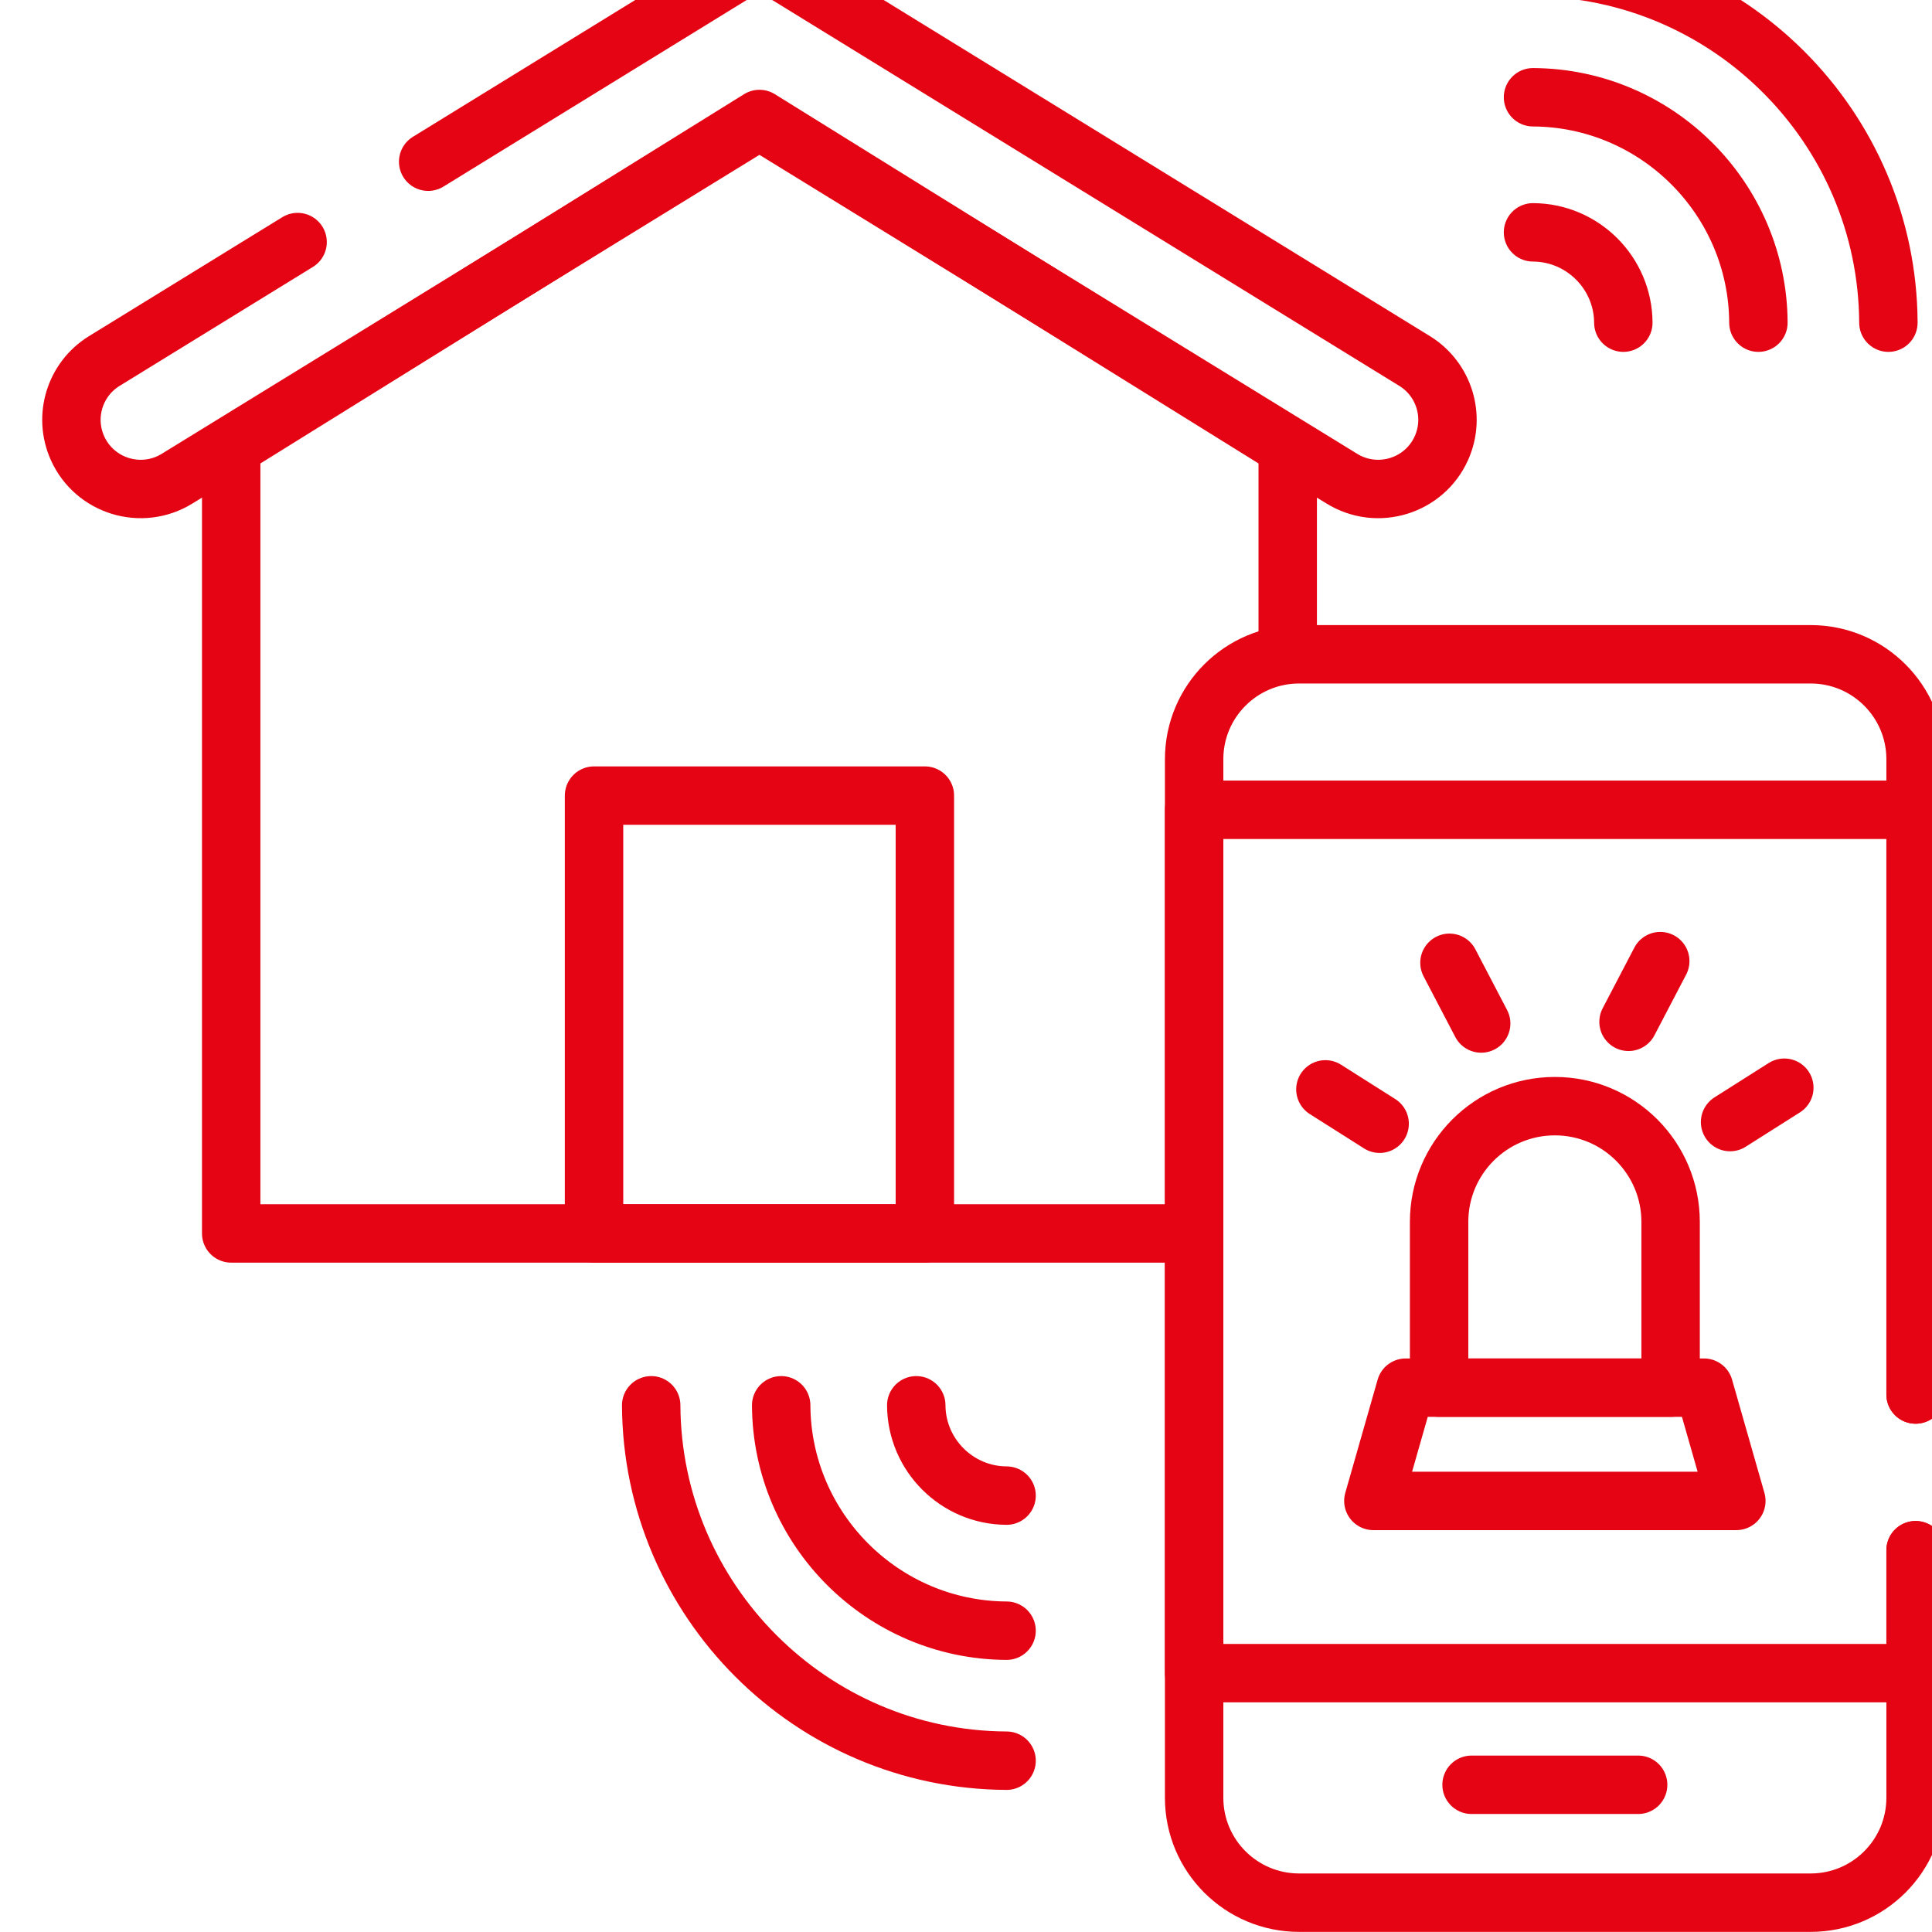
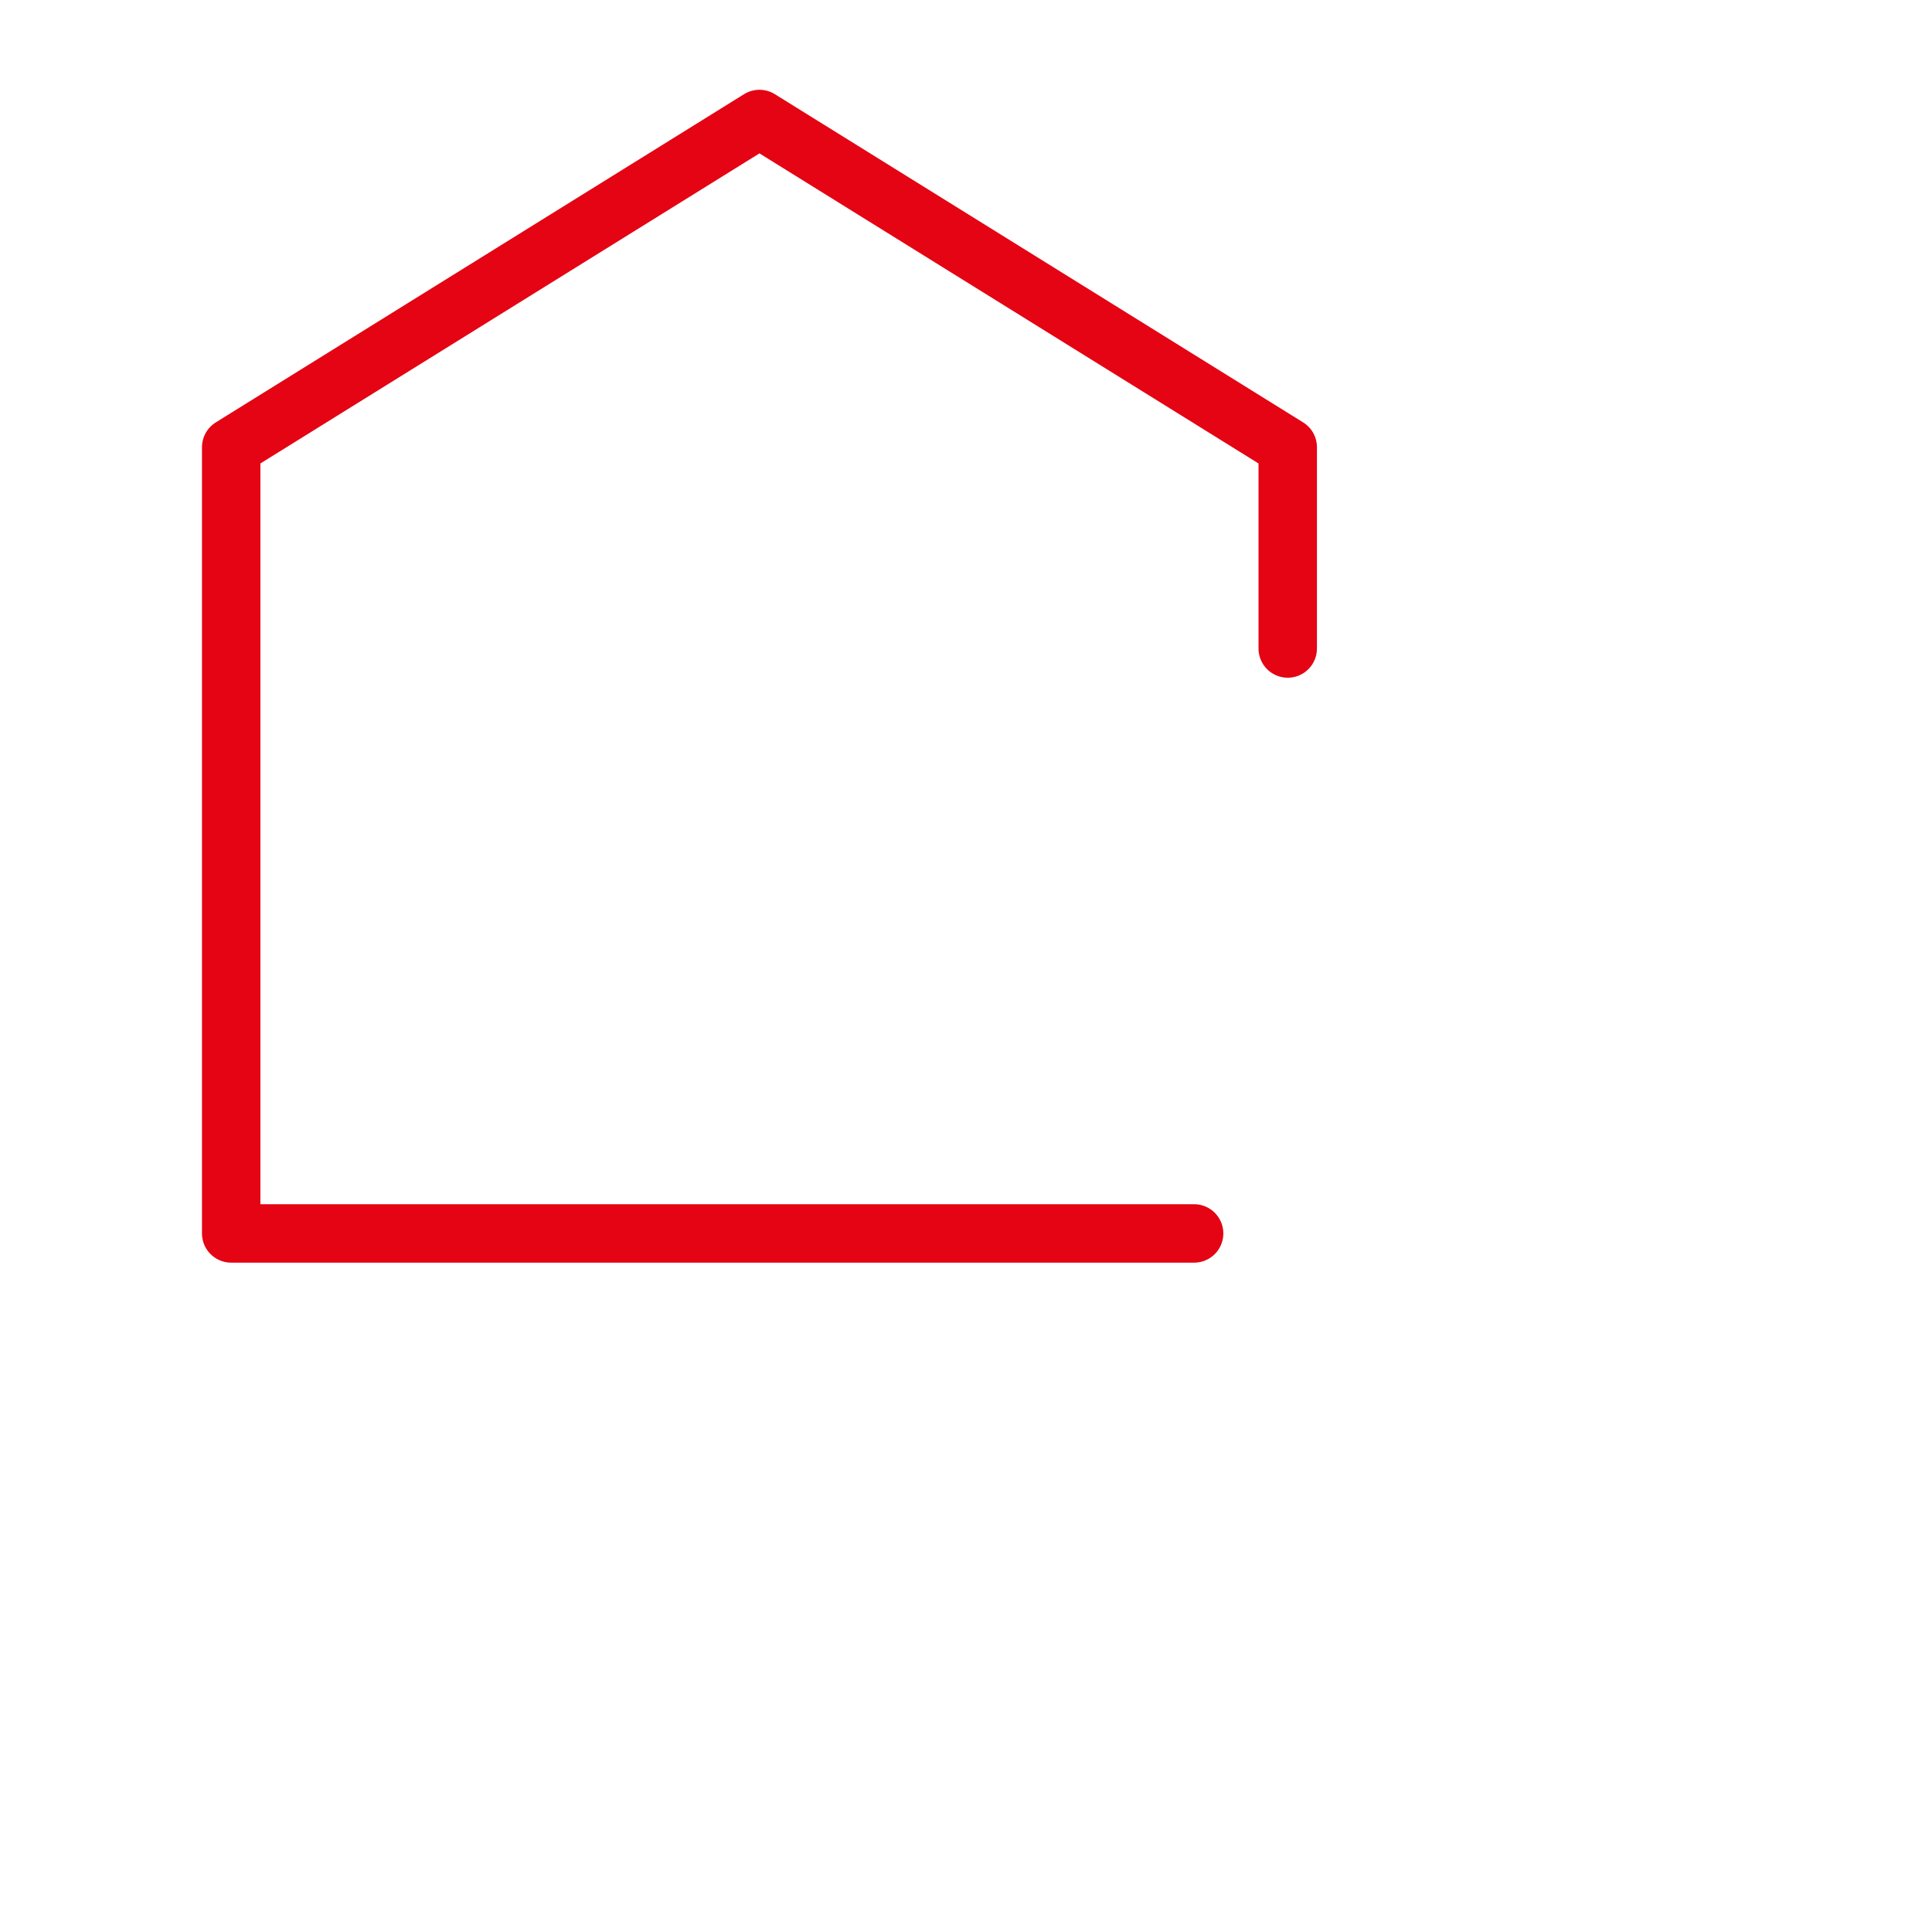
<svg xmlns="http://www.w3.org/2000/svg" width="30" height="30" viewBox="0 0 7.938 7.937" version="1.1" id="svg5" xml:space="preserve">
  <defs id="defs2">
    <clipPath id="clipPath3300">
      <path d="M 0,512 H 512 V 0 H 0 Z" id="path3298" />
    </clipPath>
    <clipPath id="clipPath1634">
      <path d="M 0,512 H 512 V 0 H 0 Z" id="path1632" />
    </clipPath>
    <clipPath id="clipPath3300-9">
-       <path d="M 0,512 H 512 V 0 H 0 Z" id="path3298-6" />
-     </clipPath>
+       </clipPath>
  </defs>
  <g id="layer1" transform="translate(334.855,35.837)">
    <g id="g3288" transform="matrix(0.016,0,0,-0.016,-334.869,-27.9)" style="stroke:#e40413;stroke-opacity:1">
      <g id="g3290" transform="translate(307.519,179.356)" style="stroke:#e40413;stroke-opacity:1">
        <path d="M 0,0 H -247.276 V 201.897 L -111.621,286.18 24.035,201.897 V 150.203" style="fill:none;stroke:#e40413;stroke-width:15;stroke-linecap:round;stroke-linejoin:round;stroke-miterlimit:10;stroke-dasharray:none;stroke-opacity:1" id="path3292" />
      </g>
      <g id="g3294" style="stroke:#e40413;stroke-opacity:1">
        <g id="g3296" clip-path="url(#clipPath3300-9)" style="stroke:#e40413;stroke-opacity:1">
          <g id="g3302" transform="translate(77.297,433.935)" style="stroke:#e40413;stroke-opacity:1">
            <path d="m 0,0 -49.695,-30.58 c -7.544,-4.69 -10.463,-14.218 -6.836,-22.317 4.402,-9.829 16.481,-13.515 25.636,-7.826 L 118.6,31.199 268.096,-60.723 c 9.154,-5.689 21.234,-2.003 25.635,7.826 3.627,8.099 0.709,17.627 -6.835,22.317 L 125.927,68.474 c -2.442,1.393 -4.885,2.09 -7.327,2.09 -2.442,0 -4.884,-0.697 -7.327,-2.09 L 33.529,20.633" style="fill:none;stroke:#e40413;stroke-width:15;stroke-linecap:round;stroke-linejoin:round;stroke-miterlimit:10;stroke-dasharray:none;stroke-opacity:1" id="path3304" />
          </g>
          <path d="m 153.419,291.79 h 84.956 V 179.356 h -84.956 z" style="fill:none;stroke:#e40413;stroke-width:15;stroke-linecap:round;stroke-linejoin:round;stroke-miterlimit:10;stroke-dasharray:none;stroke-opacity:1" id="path3306" />
          <g id="g3308" transform="translate(492.785,137.994)" style="stroke:#e40413;stroke-opacity:1">
            <path d="m 0,0 v 163.133 c 0,14.885 -12.066,26.95 -26.95,26.95 h -131.366 c -14.884,0 -26.95,-12.065 -26.95,-26.95 v -266.678 c 0,-14.884 12.066,-26.949 26.95,-26.949 H -26.95 c 14.884,0 26.95,12.065 26.95,26.949 v 63.562" style="fill:none;stroke:#e40413;stroke-width:15;stroke-linecap:round;stroke-linejoin:round;stroke-miterlimit:10;stroke-dasharray:none;stroke-opacity:1" id="path3310" />
          </g>
          <g id="g3312" transform="translate(492.785,137.994)" style="stroke:#e40413;stroke-opacity:1">
-             <path d="M 0,0 V 150.153 H -185.266 V -71.55 H 0 v 31.567" style="fill:none;stroke:#e40413;stroke-width:15;stroke-linecap:round;stroke-linejoin:round;stroke-miterlimit:10;stroke-dasharray:none;stroke-opacity:1" id="path3314" />
-           </g>
+             </g>
          <g id="g3316" transform="translate(378.761,37.773)" style="stroke:#e40413;stroke-opacity:1">
            <path d="M 0,0 H 42.781" style="fill:none;stroke:#e40413;stroke-width:15;stroke-linecap:round;stroke-linejoin:round;stroke-miterlimit:10;stroke-dasharray:none;stroke-opacity:1" id="path3318" />
          </g>
          <g id="g3320" transform="translate(446.757,110.668)" style="stroke:#e40413;stroke-opacity:1">
            <path d="m 0,0 h -93.211 l 8.308,29.082 h 76.594 z" style="fill:none;stroke:#e40413;stroke-width:15;stroke-linecap:round;stroke-linejoin:round;stroke-miterlimit:10;stroke-dasharray:none;stroke-opacity:1" id="path3322" />
          </g>
          <g id="g3324" transform="translate(400.151,212.039)" style="stroke:#e40413;stroke-opacity:1">
            <path d="m 0,0 v 0 c -16.416,0 -29.724,-13.309 -29.724,-29.725 v -42.564 h 59.448 v 42.564 C 29.724,-13.309 16.416,0 0,0 Z" style="fill:none;stroke:#e40413;stroke-width:15;stroke-linecap:round;stroke-linejoin:round;stroke-miterlimit:10;stroke-dasharray:none;stroke-opacity:1" id="path3326" />
          </g>
          <g id="g3328" transform="translate(341.228,216.351)" style="stroke:#e40413;stroke-opacity:1">
            <path d="M 0,0 13.93,-8.825" style="fill:none;stroke:#e40413;stroke-width:15;stroke-linecap:round;stroke-linejoin:round;stroke-miterlimit:10;stroke-dasharray:none;stroke-opacity:1" id="path3330" />
          </g>
          <g id="g3332" transform="translate(373.087,248.857)" style="stroke:#e40413;stroke-opacity:1">
            <path d="M 0,0 8.145,-15.591" style="fill:none;stroke:#e40413;stroke-width:15;stroke-linecap:round;stroke-linejoin:round;stroke-miterlimit:10;stroke-dasharray:none;stroke-opacity:1" id="path3334" />
          </g>
          <g id="g3336" transform="translate(459.076,216.778)" style="stroke:#e40413;stroke-opacity:1">
-             <path d="M 0,0 -13.93,-8.824" style="fill:none;stroke:#e40413;stroke-width:15;stroke-linecap:round;stroke-linejoin:round;stroke-miterlimit:10;stroke-dasharray:none;stroke-opacity:1" id="path3338" />
-           </g>
+             </g>
          <g id="g3340" transform="translate(427.216,249.285)" style="stroke:#e40413;stroke-opacity:1">
-             <path d="M 0,0 -8.145,-15.59" style="fill:none;stroke:#e40413;stroke-width:15;stroke-linecap:round;stroke-linejoin:round;stroke-miterlimit:10;stroke-dasharray:none;stroke-opacity:1" id="path3342" />
-           </g>
+             </g>
          <g id="g3344" transform="translate(452.422,413.235)" style="stroke:#e40413;stroke-opacity:1">
            <path d="M 0,0 C -0.155,31.839 -26.043,57.728 -57.881,57.883" style="fill:none;stroke:#e40413;stroke-width:15;stroke-linecap:round;stroke-linejoin:round;stroke-miterlimit:10;stroke-dasharray:none;stroke-opacity:1" id="path3346" />
          </g>
          <g id="g3348" transform="translate(417.735,413.235)" style="stroke:#e40413;stroke-opacity:1">
            <path d="M 0,0 C -0.062,12.759 -10.436,23.133 -23.194,23.194" style="fill:none;stroke:#e40413;stroke-width:15;stroke-linecap:round;stroke-linejoin:round;stroke-miterlimit:10;stroke-dasharray:none;stroke-opacity:1" id="path3350" />
          </g>
          <g id="g3352" transform="translate(485.803,413.235)" style="stroke:#e40413;stroke-opacity:1">
            <path d="M 0,0 C -0.245,50.201 -41.063,91.021 -91.262,91.265" style="fill:none;stroke:#e40413;stroke-width:15;stroke-linecap:round;stroke-linejoin:round;stroke-miterlimit:10;stroke-dasharray:none;stroke-opacity:1" id="path3354" />
          </g>
          <g id="g3356" transform="translate(201.478,135.224)" style="stroke:#e40413;stroke-opacity:1">
-             <path d="M 0,0 C 0.155,-31.838 26.042,-57.727 57.88,-57.882" style="fill:none;stroke:#e40413;stroke-width:15;stroke-linecap:round;stroke-linejoin:round;stroke-miterlimit:10;stroke-dasharray:none;stroke-opacity:1" id="path3358" />
-           </g>
+             </g>
          <g id="g3360" transform="translate(236.165,135.224)" style="stroke:#e40413;stroke-opacity:1">
            <path d="M 0,0 C 0.062,-12.758 10.436,-23.132 23.194,-23.194" style="fill:none;stroke:#e40413;stroke-width:15;stroke-linecap:round;stroke-linejoin:round;stroke-miterlimit:10;stroke-dasharray:none;stroke-opacity:1" id="path3362" />
          </g>
          <g id="g3364" transform="translate(168.096,135.224)" style="stroke:#e40413;stroke-opacity:1">
            <path d="M 0,0 C 0.245,-50.2 41.063,-91.02 91.262,-91.265" style="fill:none;stroke:#e40413;stroke-width:15;stroke-linecap:round;stroke-linejoin:round;stroke-miterlimit:10;stroke-dasharray:none;stroke-opacity:1" id="path3366" />
          </g>
        </g>
      </g>
    </g>
  </g>
</svg>